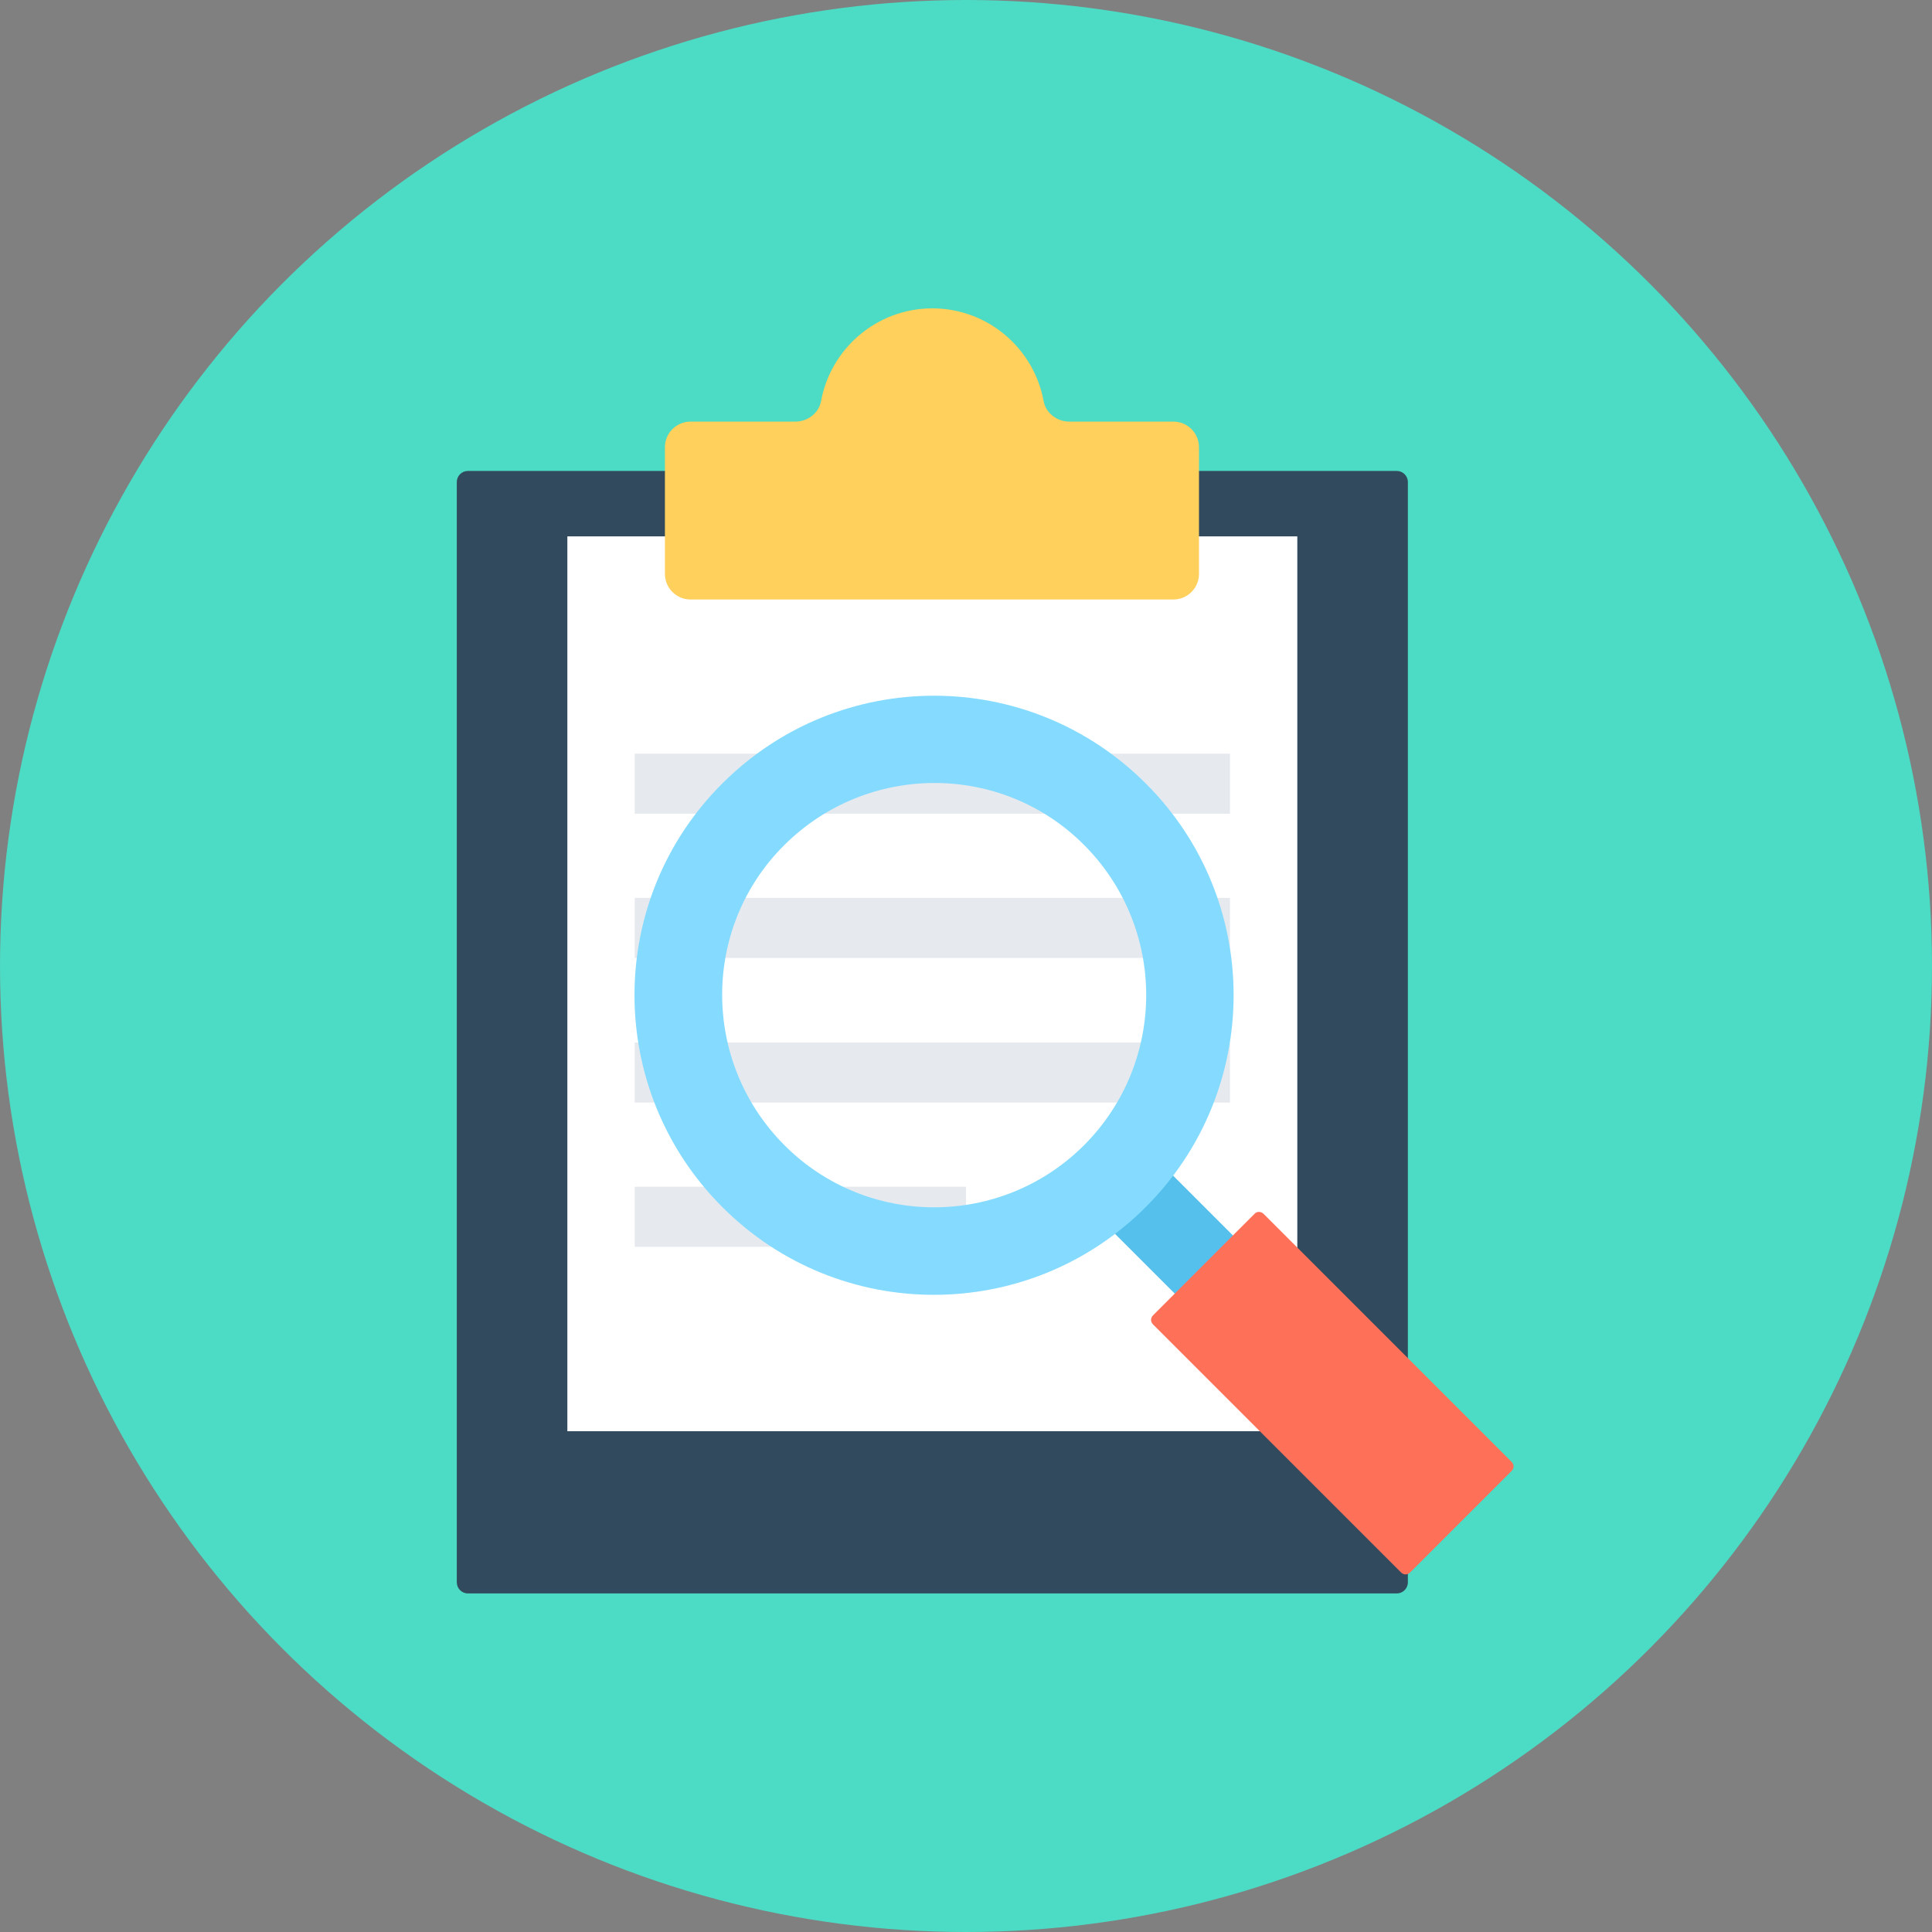
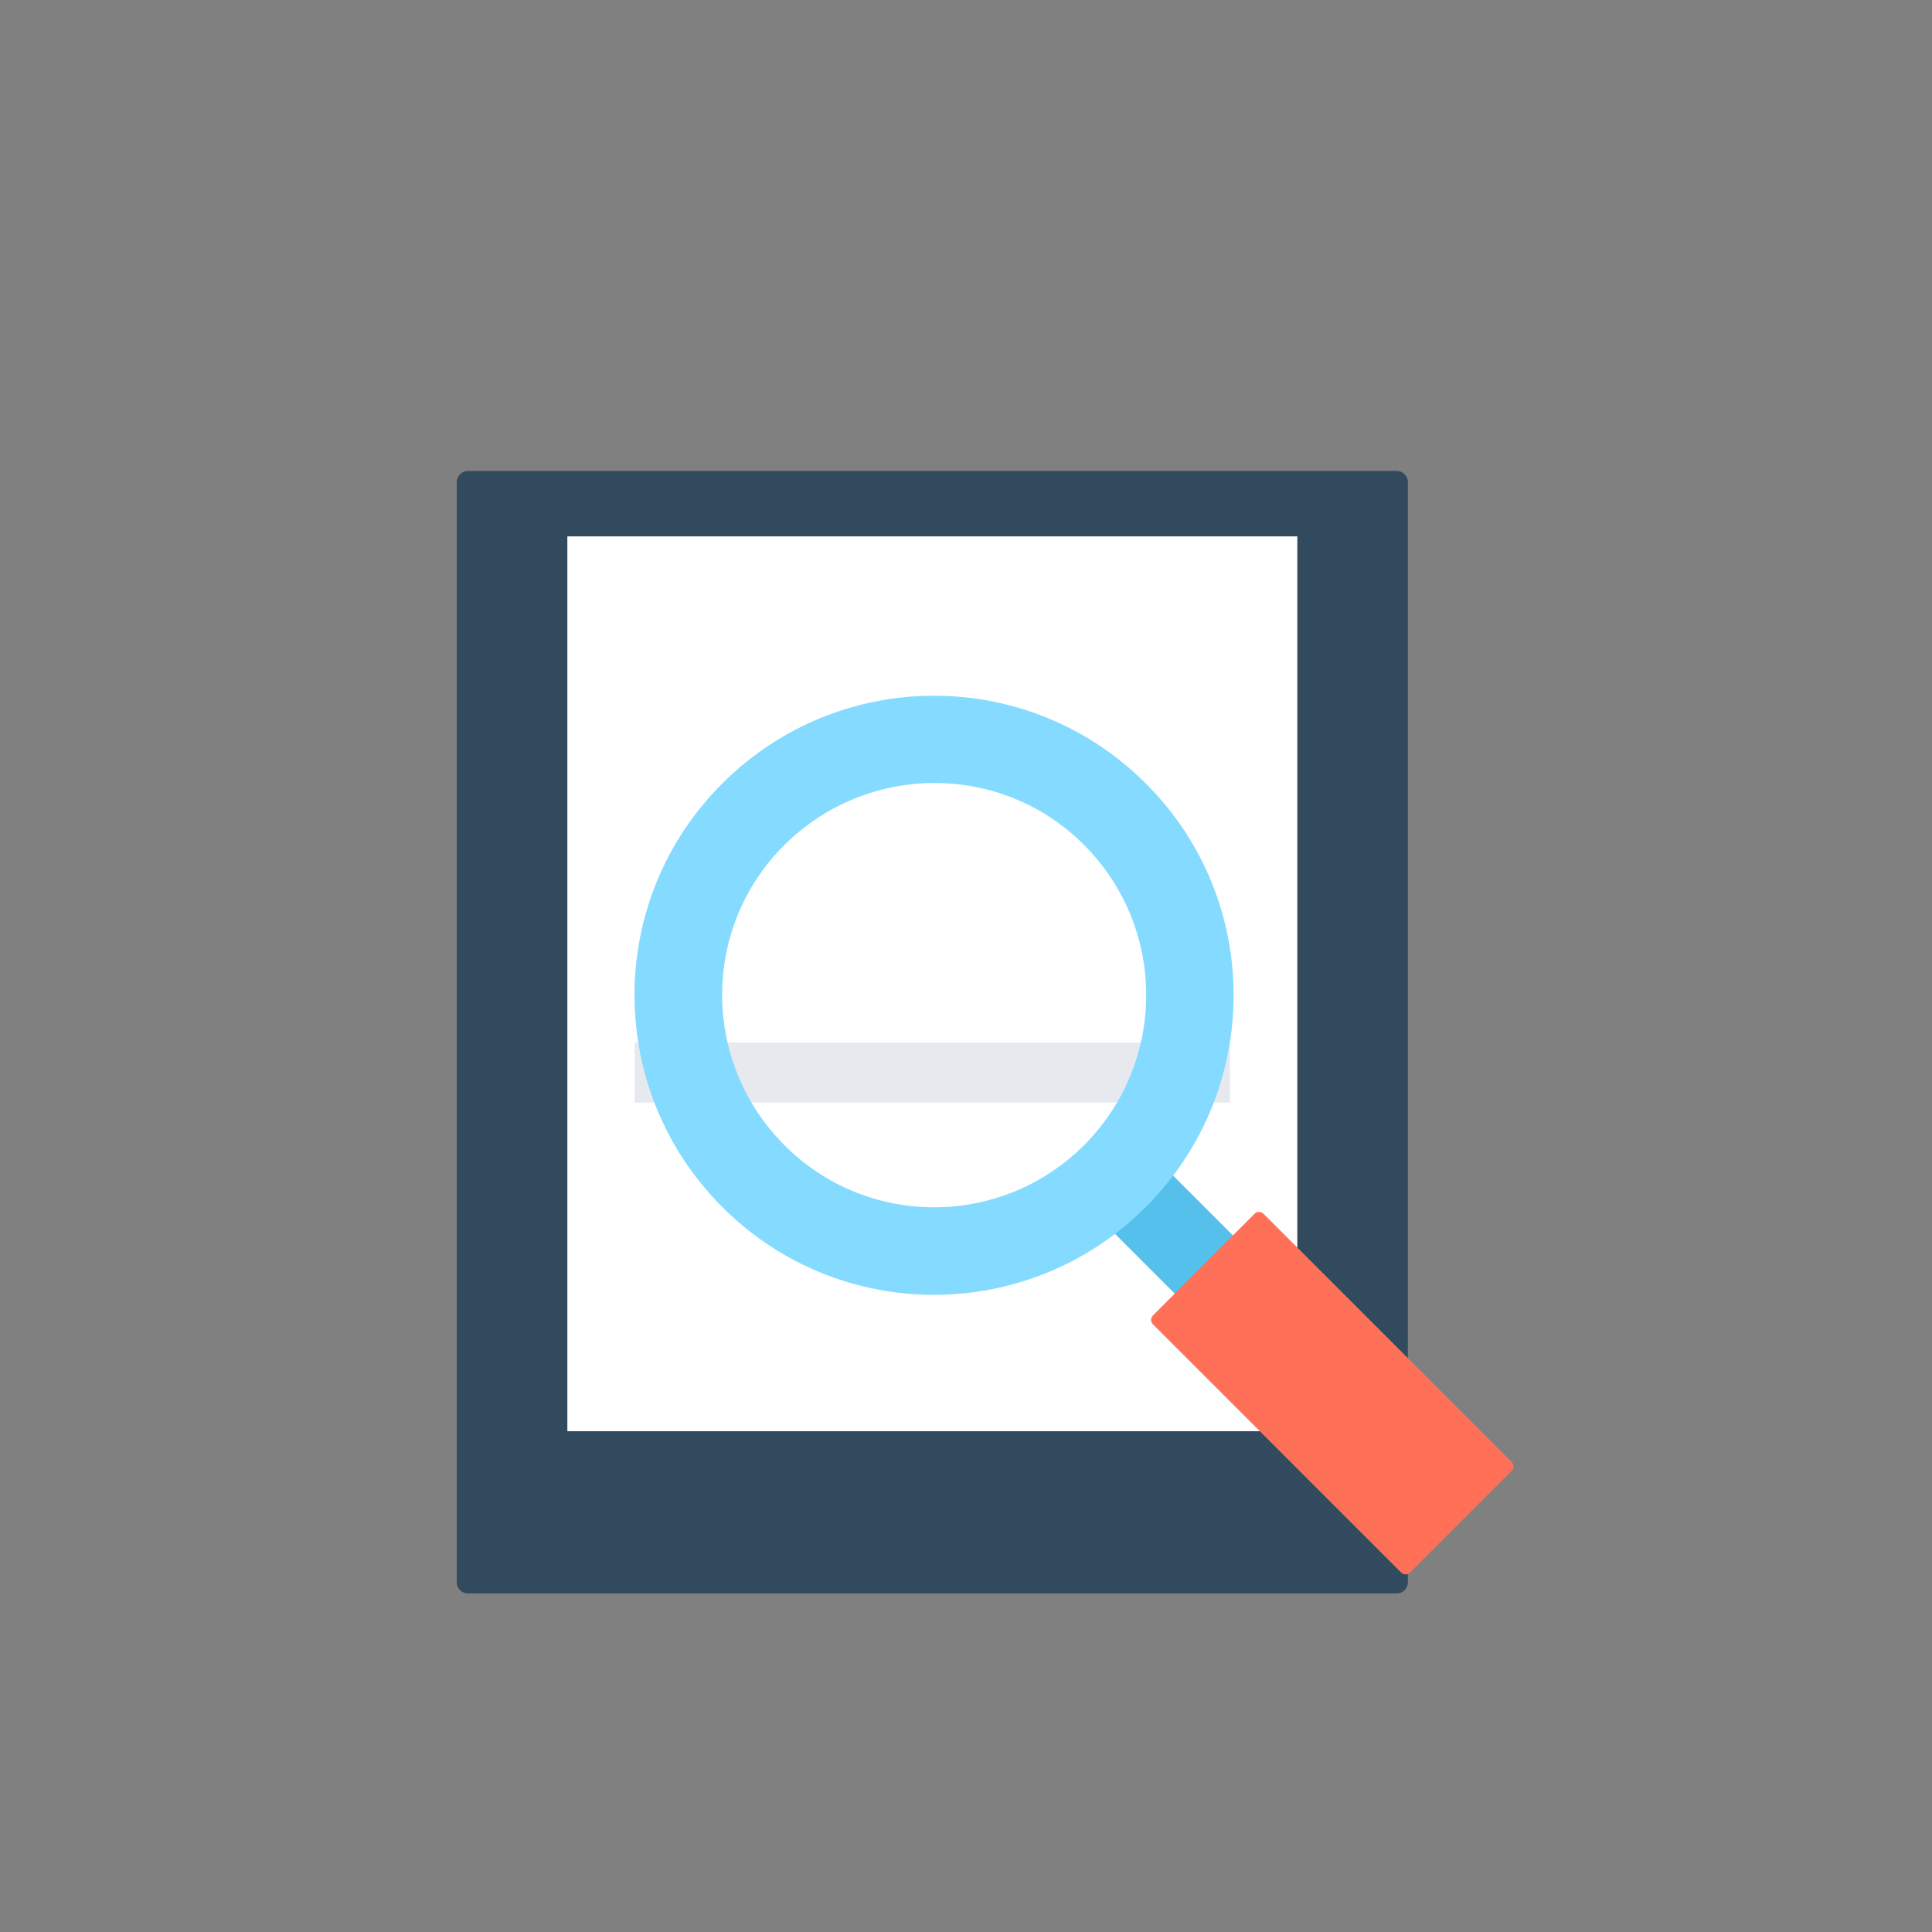
<svg xmlns="http://www.w3.org/2000/svg" version="1.1" id="Layer_1" viewBox="0 0 505 505" xml:space="preserve">
  <rect x="0" y="0" width="505" height="505" fill="#808080" stroke="none" />
-   <circle style="fill:#4CDBC4;" cx="252.5" cy="252.5" r="252.5" />
  <path style="fill:#324A5E;" d="M365.1,416.5H122.3c-1.6,0-2.9-1.3-2.9-2.9V126c0-1.6,1.3-2.9,2.9-2.9h242.8c1.6,0,2.9,1.3,2.9,2.9  v287.6C368,415.2,366.7,416.5,365.1,416.5z" />
  <rect x="148.3" y="140.2" style="fill:#FFFFFF;" width="190.8" height="233.9" />
-   <path style="fill:#FFD05B;" d="M279.5,110.2c-3.2,0-6.1-2.2-6.7-5.3c-2.5-13.8-14.6-24.3-29.1-24.3s-26.6,10.5-29.1,24.3  c-0.6,3.1-3.5,5.3-6.7,5.3h-27.4c-3.7,0-6.7,3-6.7,6.7V150c0,3.7,3,6.7,6.7,6.7h126.2c3.7,0,6.7-3,6.7-6.7v-33.1  c0-3.7-3-6.7-6.7-6.7C306.7,110.2,279.5,110.2,279.5,110.2z" />
  <g>
-     <rect x="165.9" y="197" style="fill:#E6E9EE;" width="155.6" height="15.7" />
-     <rect x="165.9" y="234.7" style="fill:#E6E9EE;" width="155.6" height="15.7" />
    <rect x="165.9" y="272.5" style="fill:#E6E9EE;" width="155.6" height="15.7" />
-     <rect x="165.9" y="310.2" style="fill:#E6E9EE;" width="86.6" height="15.7" />
  </g>
  <rect x="297.876" y="294.203" transform="matrix(-0.707 0.707 -0.707 -0.707 756.35 335.815)" style="fill:#54C0EB;" width="21.5" height="60.699" />
  <path style="fill:#84DBFF;" d="M299.5,204.8c-30.6-30.6-80.1-30.6-110.7,0c-30.6,30.5-30.6,80.1,0,110.7  c30.5,30.6,80.1,30.6,110.7,0S330.1,235.3,299.5,204.8z M283.4,299.3c-21.7,21.7-56.8,21.7-78.4,0s-21.7-56.8,0-78.4  s56.8-21.7,78.4,0S305,277.6,283.4,299.3z" />
  <path style="fill:#FF7058;" d="M327.9,317.3l-26.5,26.5c-0.7,0.7-0.7,1.7,0,2.4l64.8,64.8c0.7,0.7,1.7,0.7,2.4,0l26.5-26.5  c0.7-0.7,0.7-1.7,0-2.4l-64.8-64.8C329.6,316.6,328.5,316.6,327.9,317.3z" />
</svg>